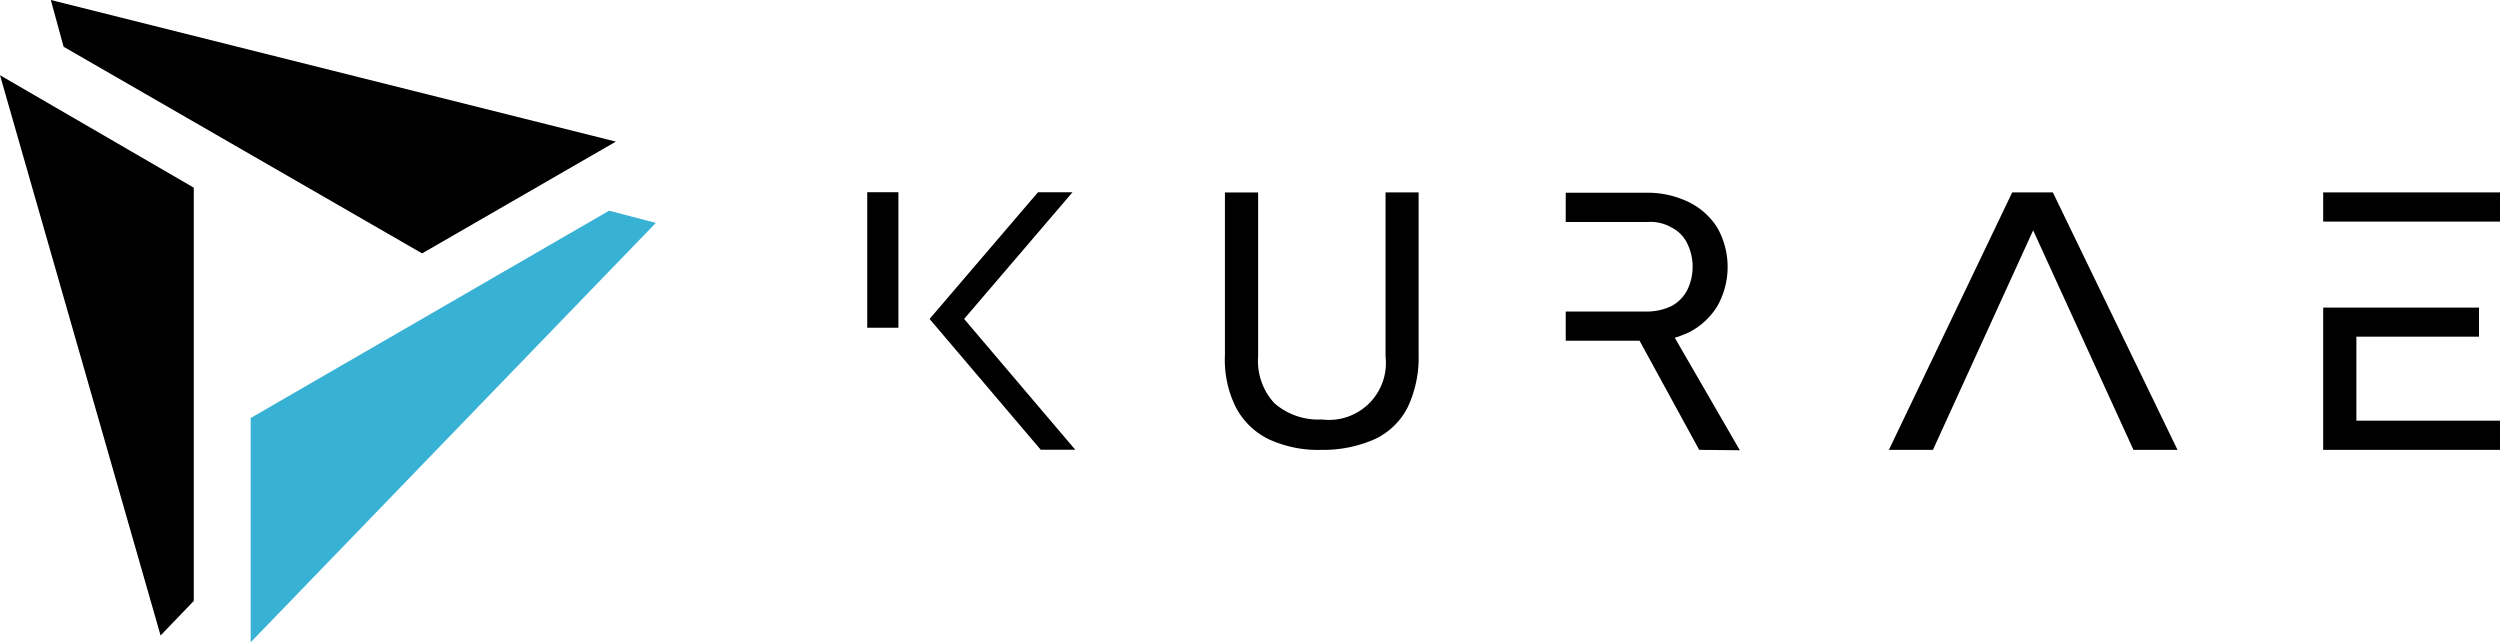
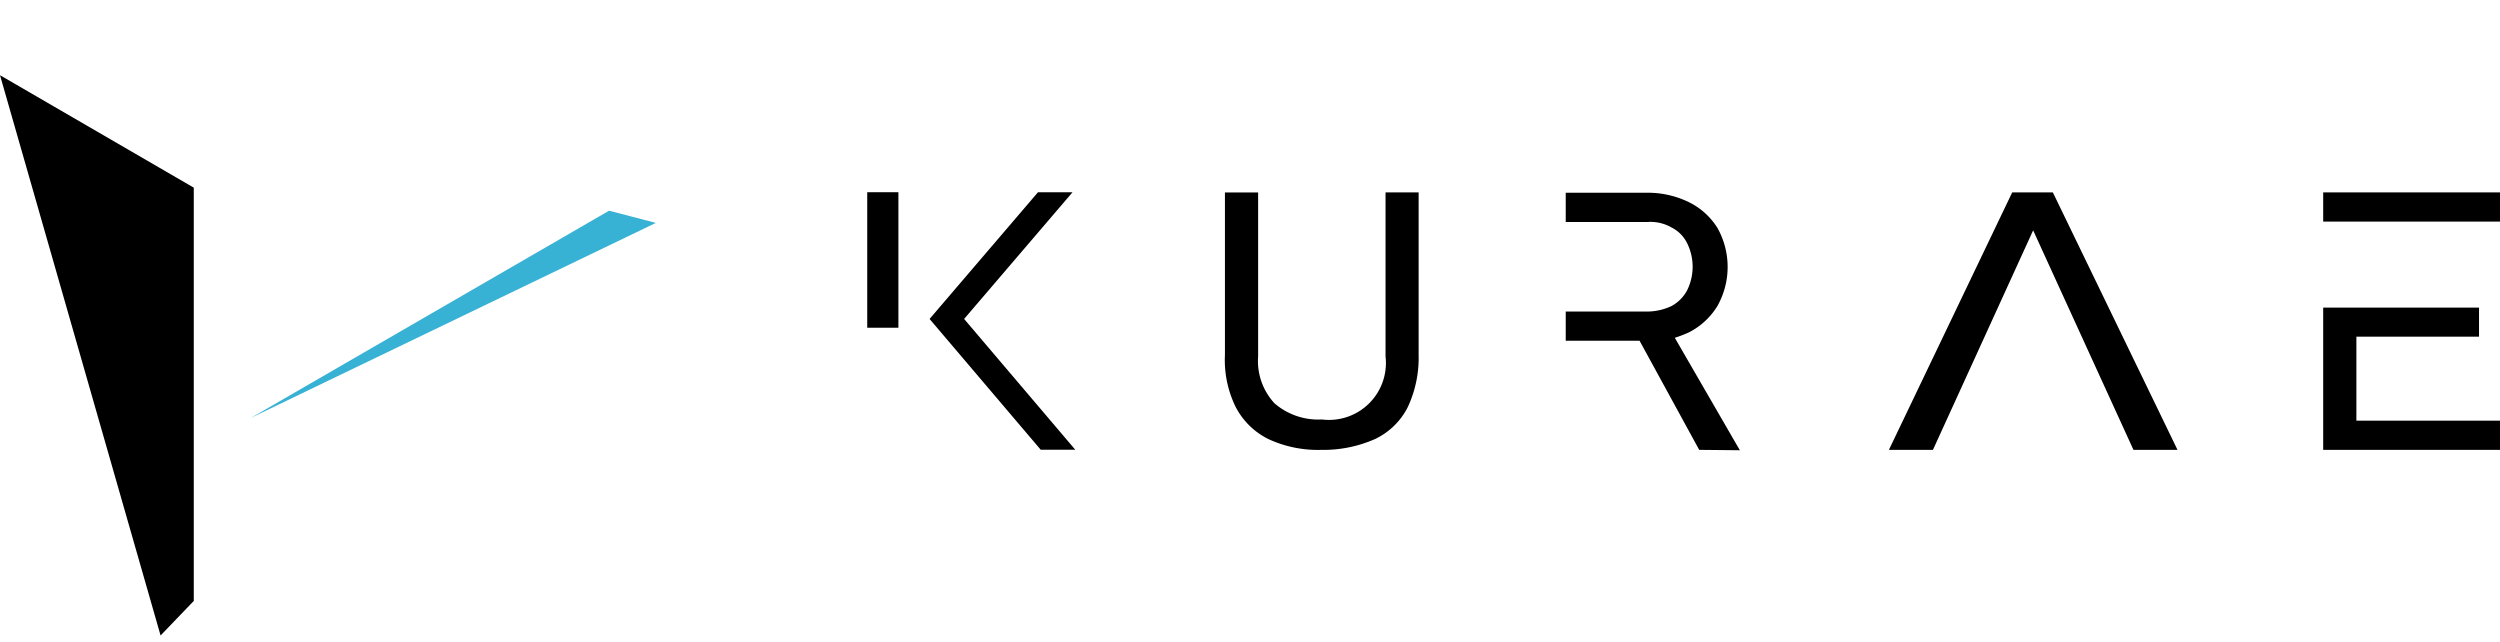
<svg xmlns="http://www.w3.org/2000/svg" width="136.912" height="35.174" viewBox="0 0 136.912 35.174">
  <g id="logo_kurae" transform="translate(-135.5 -92.7)">
    <path id="パス_2519" data-name="パス 2519" d="M146.112,109.959v22.633l-1.818,1.892L135.5,103.8Z" transform="translate(0 -6.982)" />
-     <path id="パス_2520" data-name="パス 2520" d="M172.5,135.154,192.128,123.8l2.56.668L172.5,147.435Z" transform="translate(-23.272 -19.561)" fill="#37b2d4" />
-     <path id="パス_2521" data-name="パス 2521" d="M163.333,106.577,143.7,95.26,143,92.7l30.944,7.755Z" transform="translate(-4.717 0)" />
+     <path id="パス_2520" data-name="パス 2520" d="M172.5,135.154,192.128,123.8l2.56.668Z" transform="translate(-23.272 -19.561)" fill="#37b2d4" />
    <g id="グループ_186" data-name="グループ 186" transform="translate(182.994 103.227)">
      <path id="パス_2424_00000035526592741473317660000013668924739722069896_" d="M421.053,121.1h2.226l6.827,14.1h-2.412L422.2,123.178,416.712,135.2H414.3Z" transform="translate(-358.349 -121.09)" />
      <path id="前面オブジェクトで型抜き_143_00000163066329687793439190000010904585251238189975_" d="M321.561,135.2a6.432,6.432,0,0,1-2.894-.594,4.045,4.045,0,0,1-1.781-1.744,5.829,5.829,0,0,1-.594-2.857v-8.9h1.818v8.979a3.408,3.408,0,0,0,.89,2.56,3.658,3.658,0,0,0,2.6.891,3.117,3.117,0,0,0,3.488-3.451V121.1H326.9V130a6.376,6.376,0,0,1-.594,2.857,3.86,3.86,0,0,1-1.781,1.744A6.964,6.964,0,0,1,321.561,135.2Z" transform="translate(-296.703 -121.09)" />
      <path id="前面オブジェクトで型抜き_144_00000031909294479562200560000009938502842390689464_" d="M488.084,135.2H478.4v-7.792h8.534V129h-6.716v4.6h7.866Zm-7.866-12.5H478.4v-1.6h9.684v1.6Z" transform="translate(-398.665 -121.09)" />
      <path id="パス_2512_00000163781743685888217790000013907113324386316201_" d="M373.909,135.262h0l-3.265-5.974H366.6v-1.6h4.49a3.163,3.163,0,0,0,1.3-.3,2.1,2.1,0,0,0,.853-.853,2.908,2.908,0,0,0,0-2.6,1.9,1.9,0,0,0-.853-.853,2.311,2.311,0,0,0-1.3-.3H366.6v-1.6h4.415a5.123,5.123,0,0,1,2.337.519,3.83,3.83,0,0,1,1.558,1.41,4.368,4.368,0,0,1,0,4.267,3.9,3.9,0,0,1-1.558,1.447,6.694,6.694,0,0,1-.779.3l3.562,6.159Z" transform="translate(-328.347 -121.153)" />
      <g id="グループ_176_00000173144839527374529390000000489260793944220822_">
        <path id="パス_2343_00000032616704521016623720000003893288979120853654_" d="M-395.593-2764.68H-397.3v-7.421h1.707v7.421Z" transform="translate(397.3 2772.101)" />
        <path id="合体_70_00000167373864282439580990000012178027253102533286_" d="M-380.123-2758m-1.892,0-6.085-7.161,5.937-6.939h1.892l-5.937,6.939,6.085,7.161Z" transform="translate(391.514 2772.101)" />
      </g>
    </g>
  </g>
</svg>